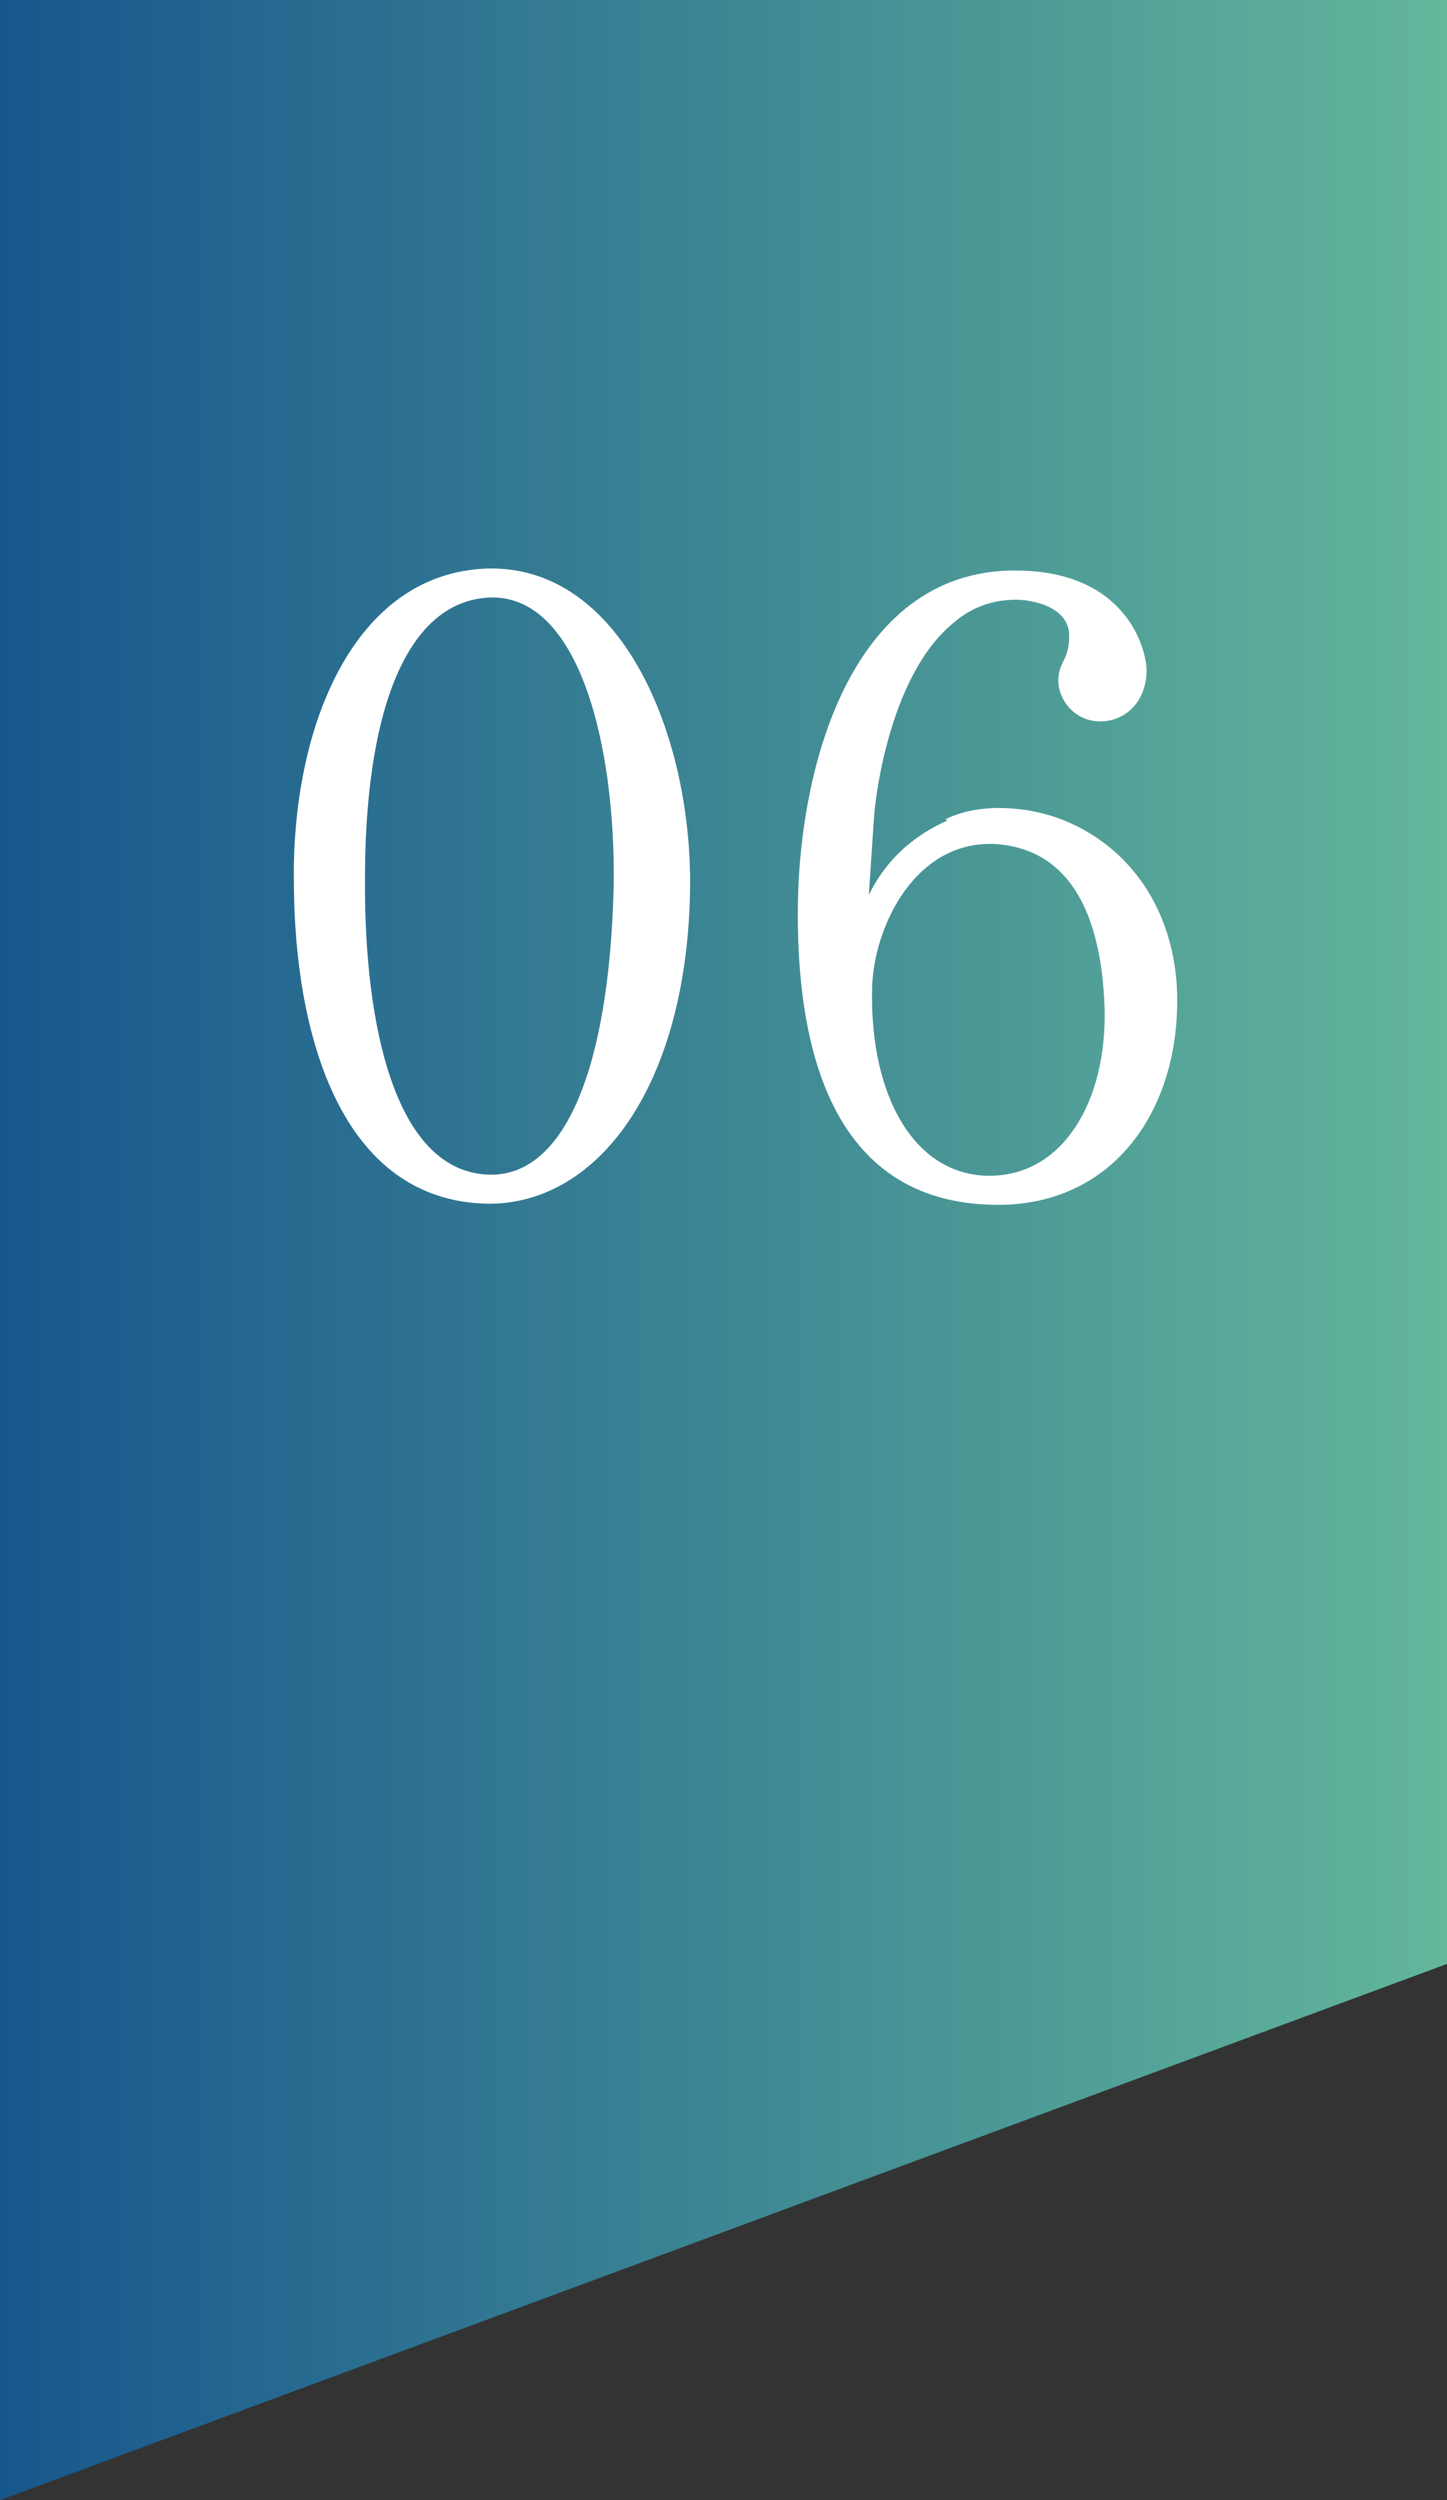
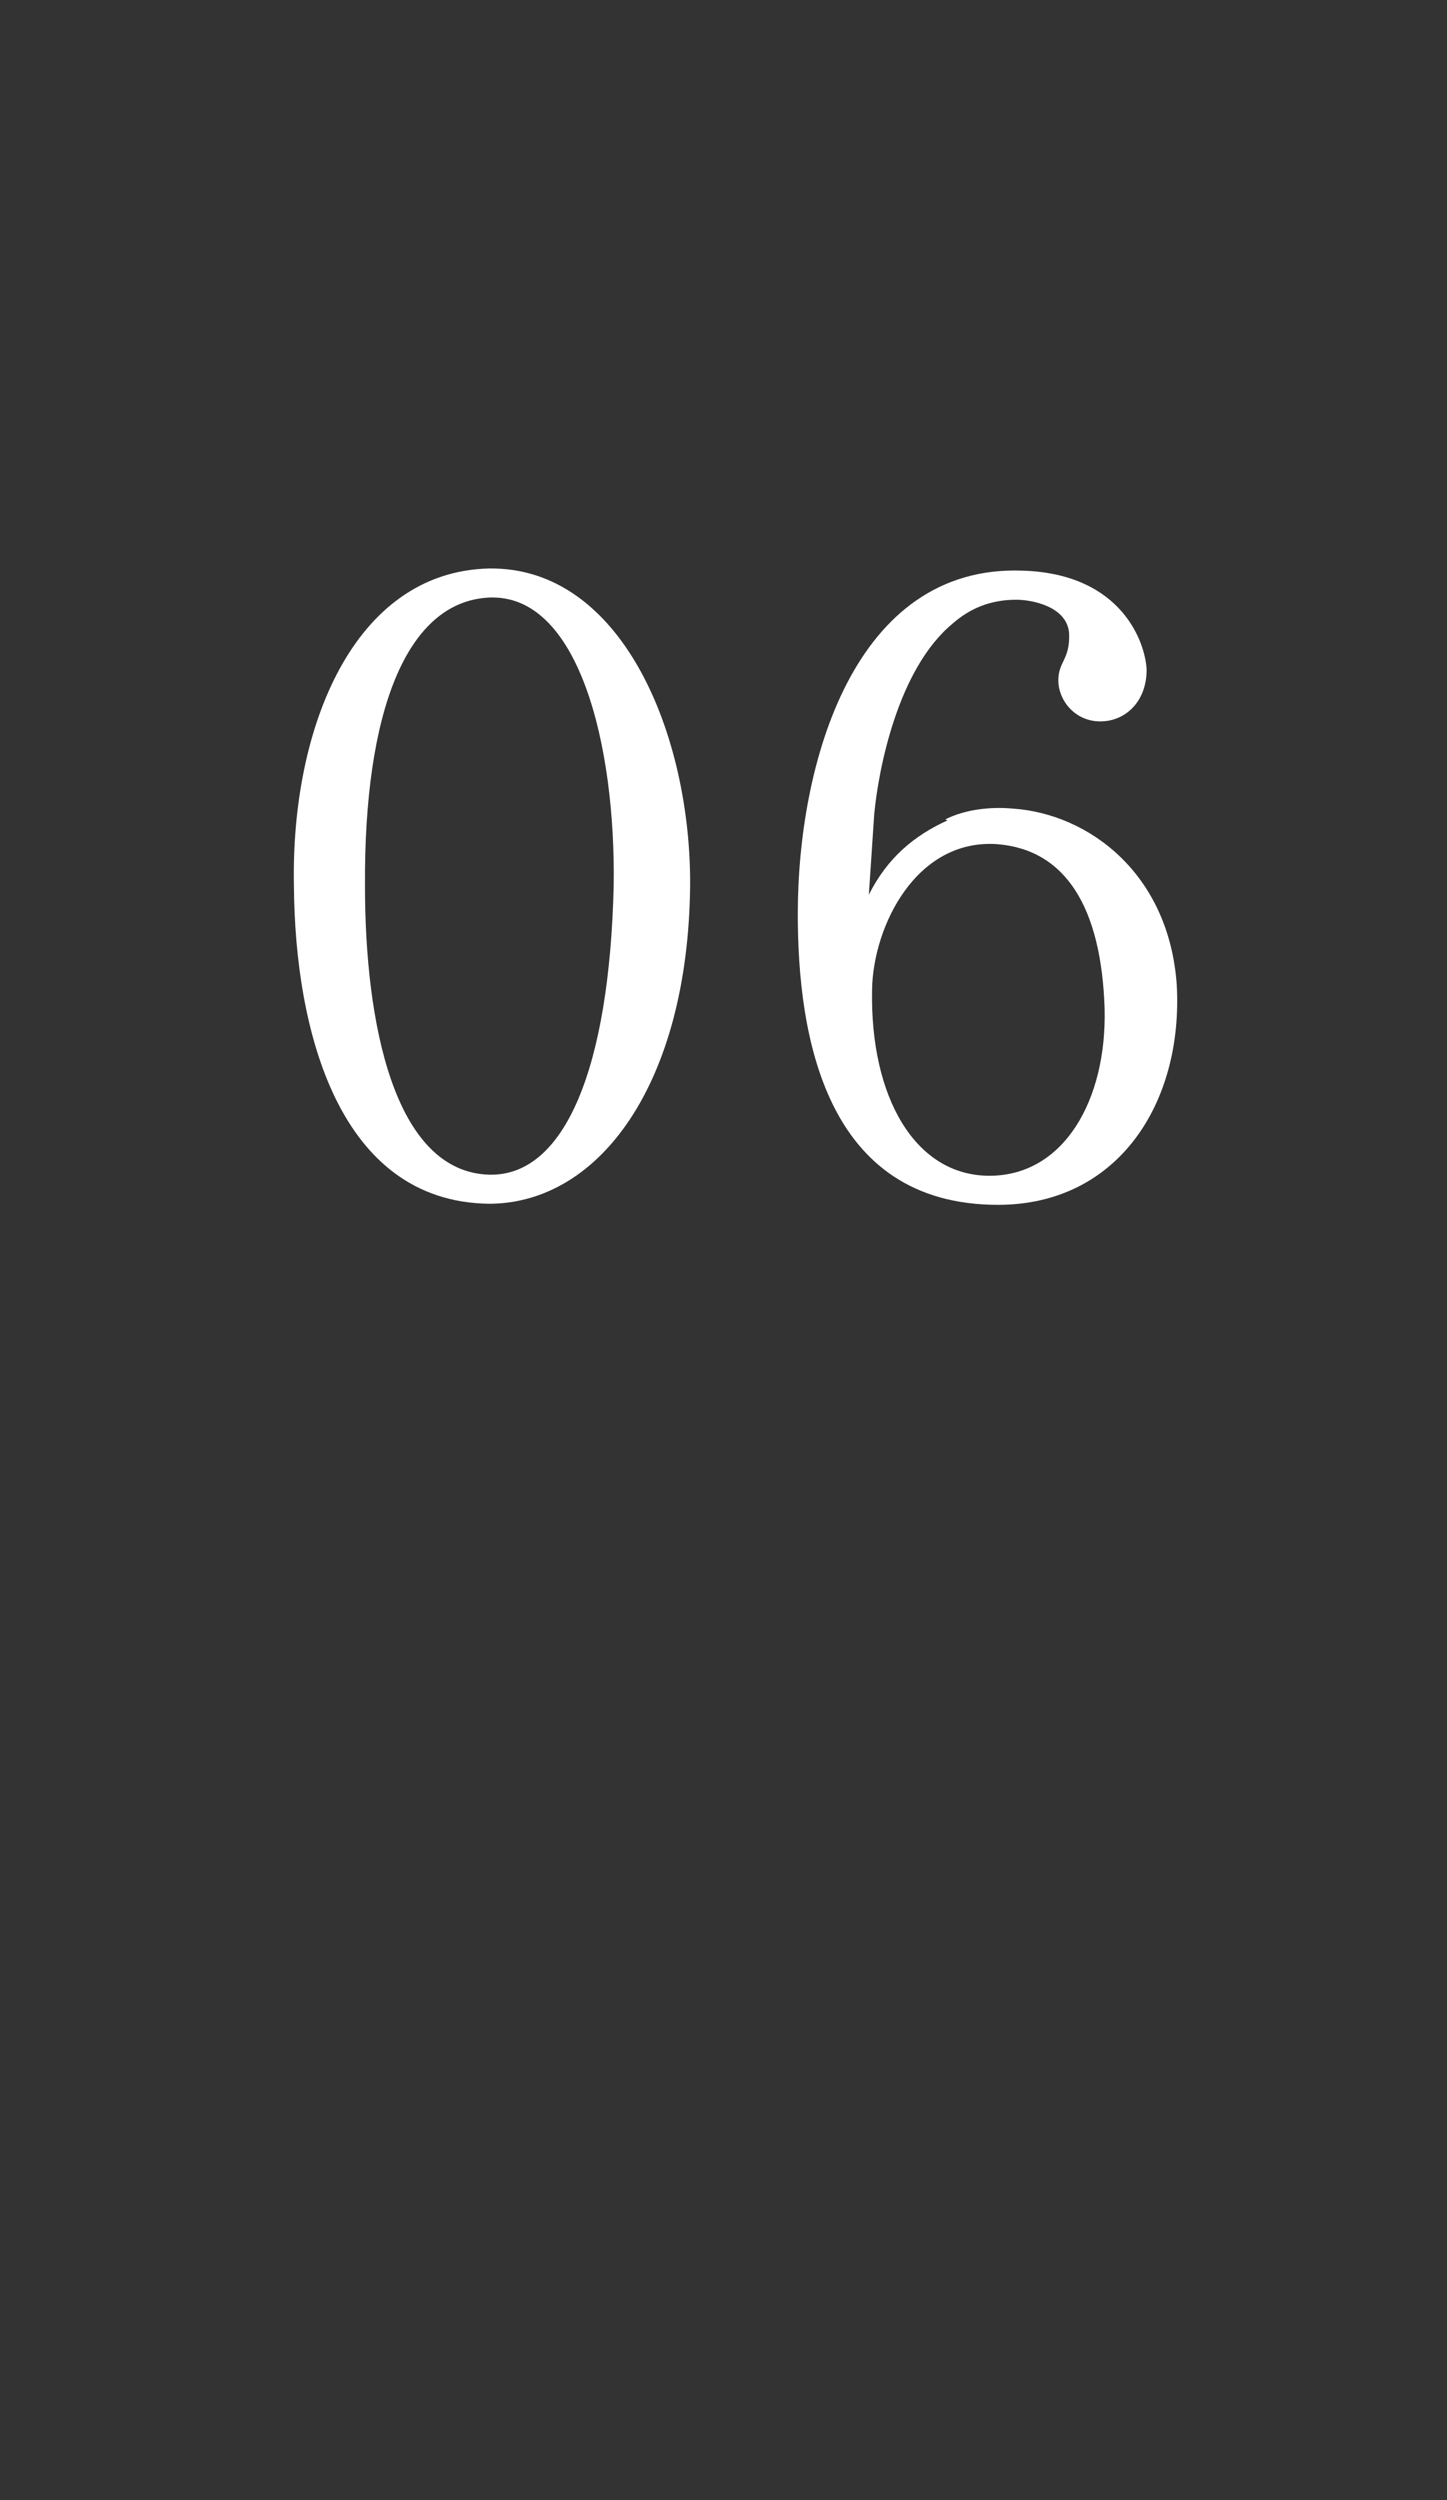
<svg xmlns="http://www.w3.org/2000/svg" id="_レイヤー_2" data-name="レイヤー 2" viewBox="0 0 13.44 23.22">
  <rect x="0" y="0" width="13.44" height="23.22" fill="#333333" stroke="none" />
  <defs>
    <style>
      .cls-1 {
        fill: url(#_新規グラデーションスウォッチ_3);
      }

      .cls-1, .cls-2 {
        stroke-width: 0px;
      }

      .cls-2 {
        fill: #fff;
      }
    </style>
    <linearGradient id="_新規グラデーションスウォッチ_3" data-name="新規グラデーションスウォッチ 3" x1="0" y1="11.61" x2="13.44" y2="11.61" gradientUnits="userSpaceOnUse">
      <stop offset="0" stop-color="#17568d" />
      <stop offset="1" stop-color="#63b79b" />
    </linearGradient>
  </defs>
  <g id="_制作" data-name="制作">
-     <path class="cls-1" d="M13.44,0H0v23.22l13.44-4.98V0Z" />
    <g>
      <path class="cls-2" d="M2.73,8.23c-.03-1.48.56-2.92,1.81-2.95,1.24-.02,1.88,1.55,1.87,2.95-.02,1.83-.84,2.95-1.87,2.95-1.39-.02-1.8-1.6-1.81-2.95ZM3.39,8.23c0,1.27.27,2.65,1.15,2.68.71.02,1.12-1,1.16-2.68.02-1.3-.32-2.72-1.16-2.68-.77.04-1.16,1.07-1.15,2.68Z" />
      <path class="cls-2" d="M8.78,7.61c.18-.09.41-.12.63-.1.71.05,1.45.61,1.52,1.64.06,1.1-.55,2.04-1.66,2.04-1.61,0-1.86-1.58-1.86-2.7,0-1.4.52-3.25,2.09-3.19.93.03,1.14.68,1.15.92,0,.3-.2.48-.43.48-.24,0-.39-.2-.39-.38,0-.18.11-.19.1-.44-.02-.25-.35-.31-.49-.31-.24,0-.43.08-.59.22-.51.42-.69,1.35-.73,1.77l-.05.75c.17-.34.42-.55.73-.69ZM8.1,9.19c-.02,1,.4,1.73,1.09,1.73s1.09-.7,1.07-1.55c-.03-.94-.36-1.48-1-1.53-.75-.05-1.15.76-1.16,1.35Z" />
    </g>
  </g>
</svg>